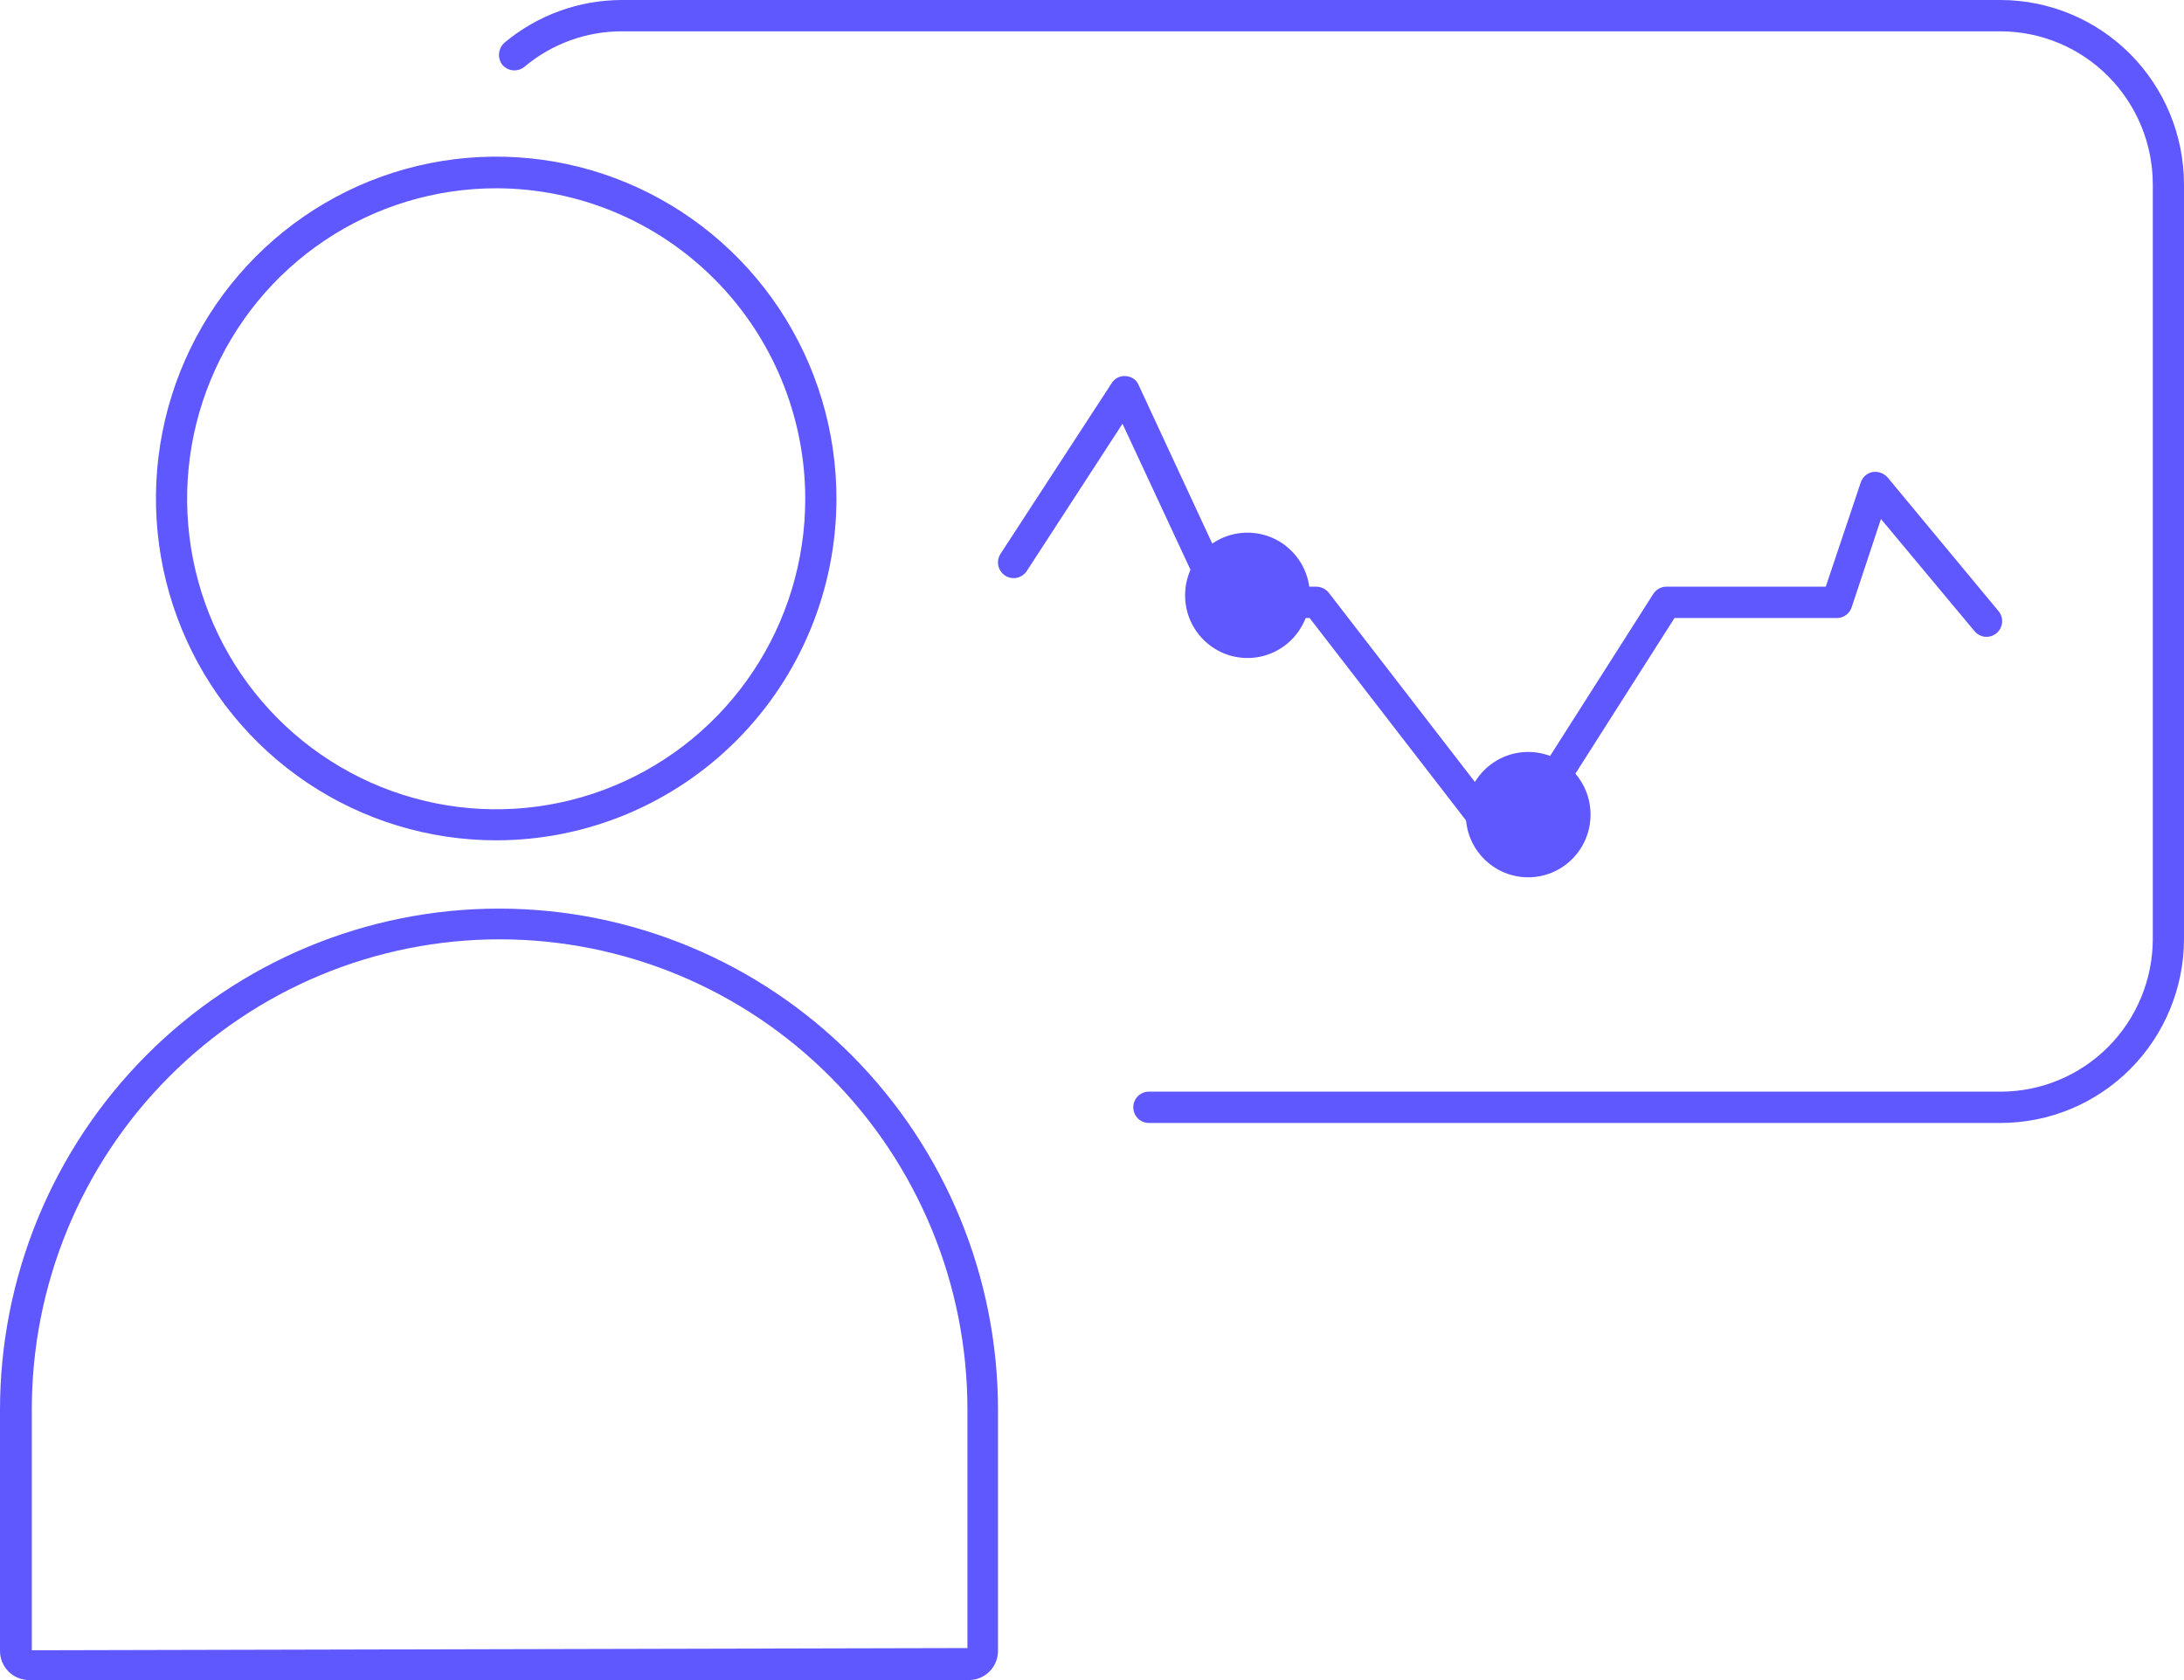
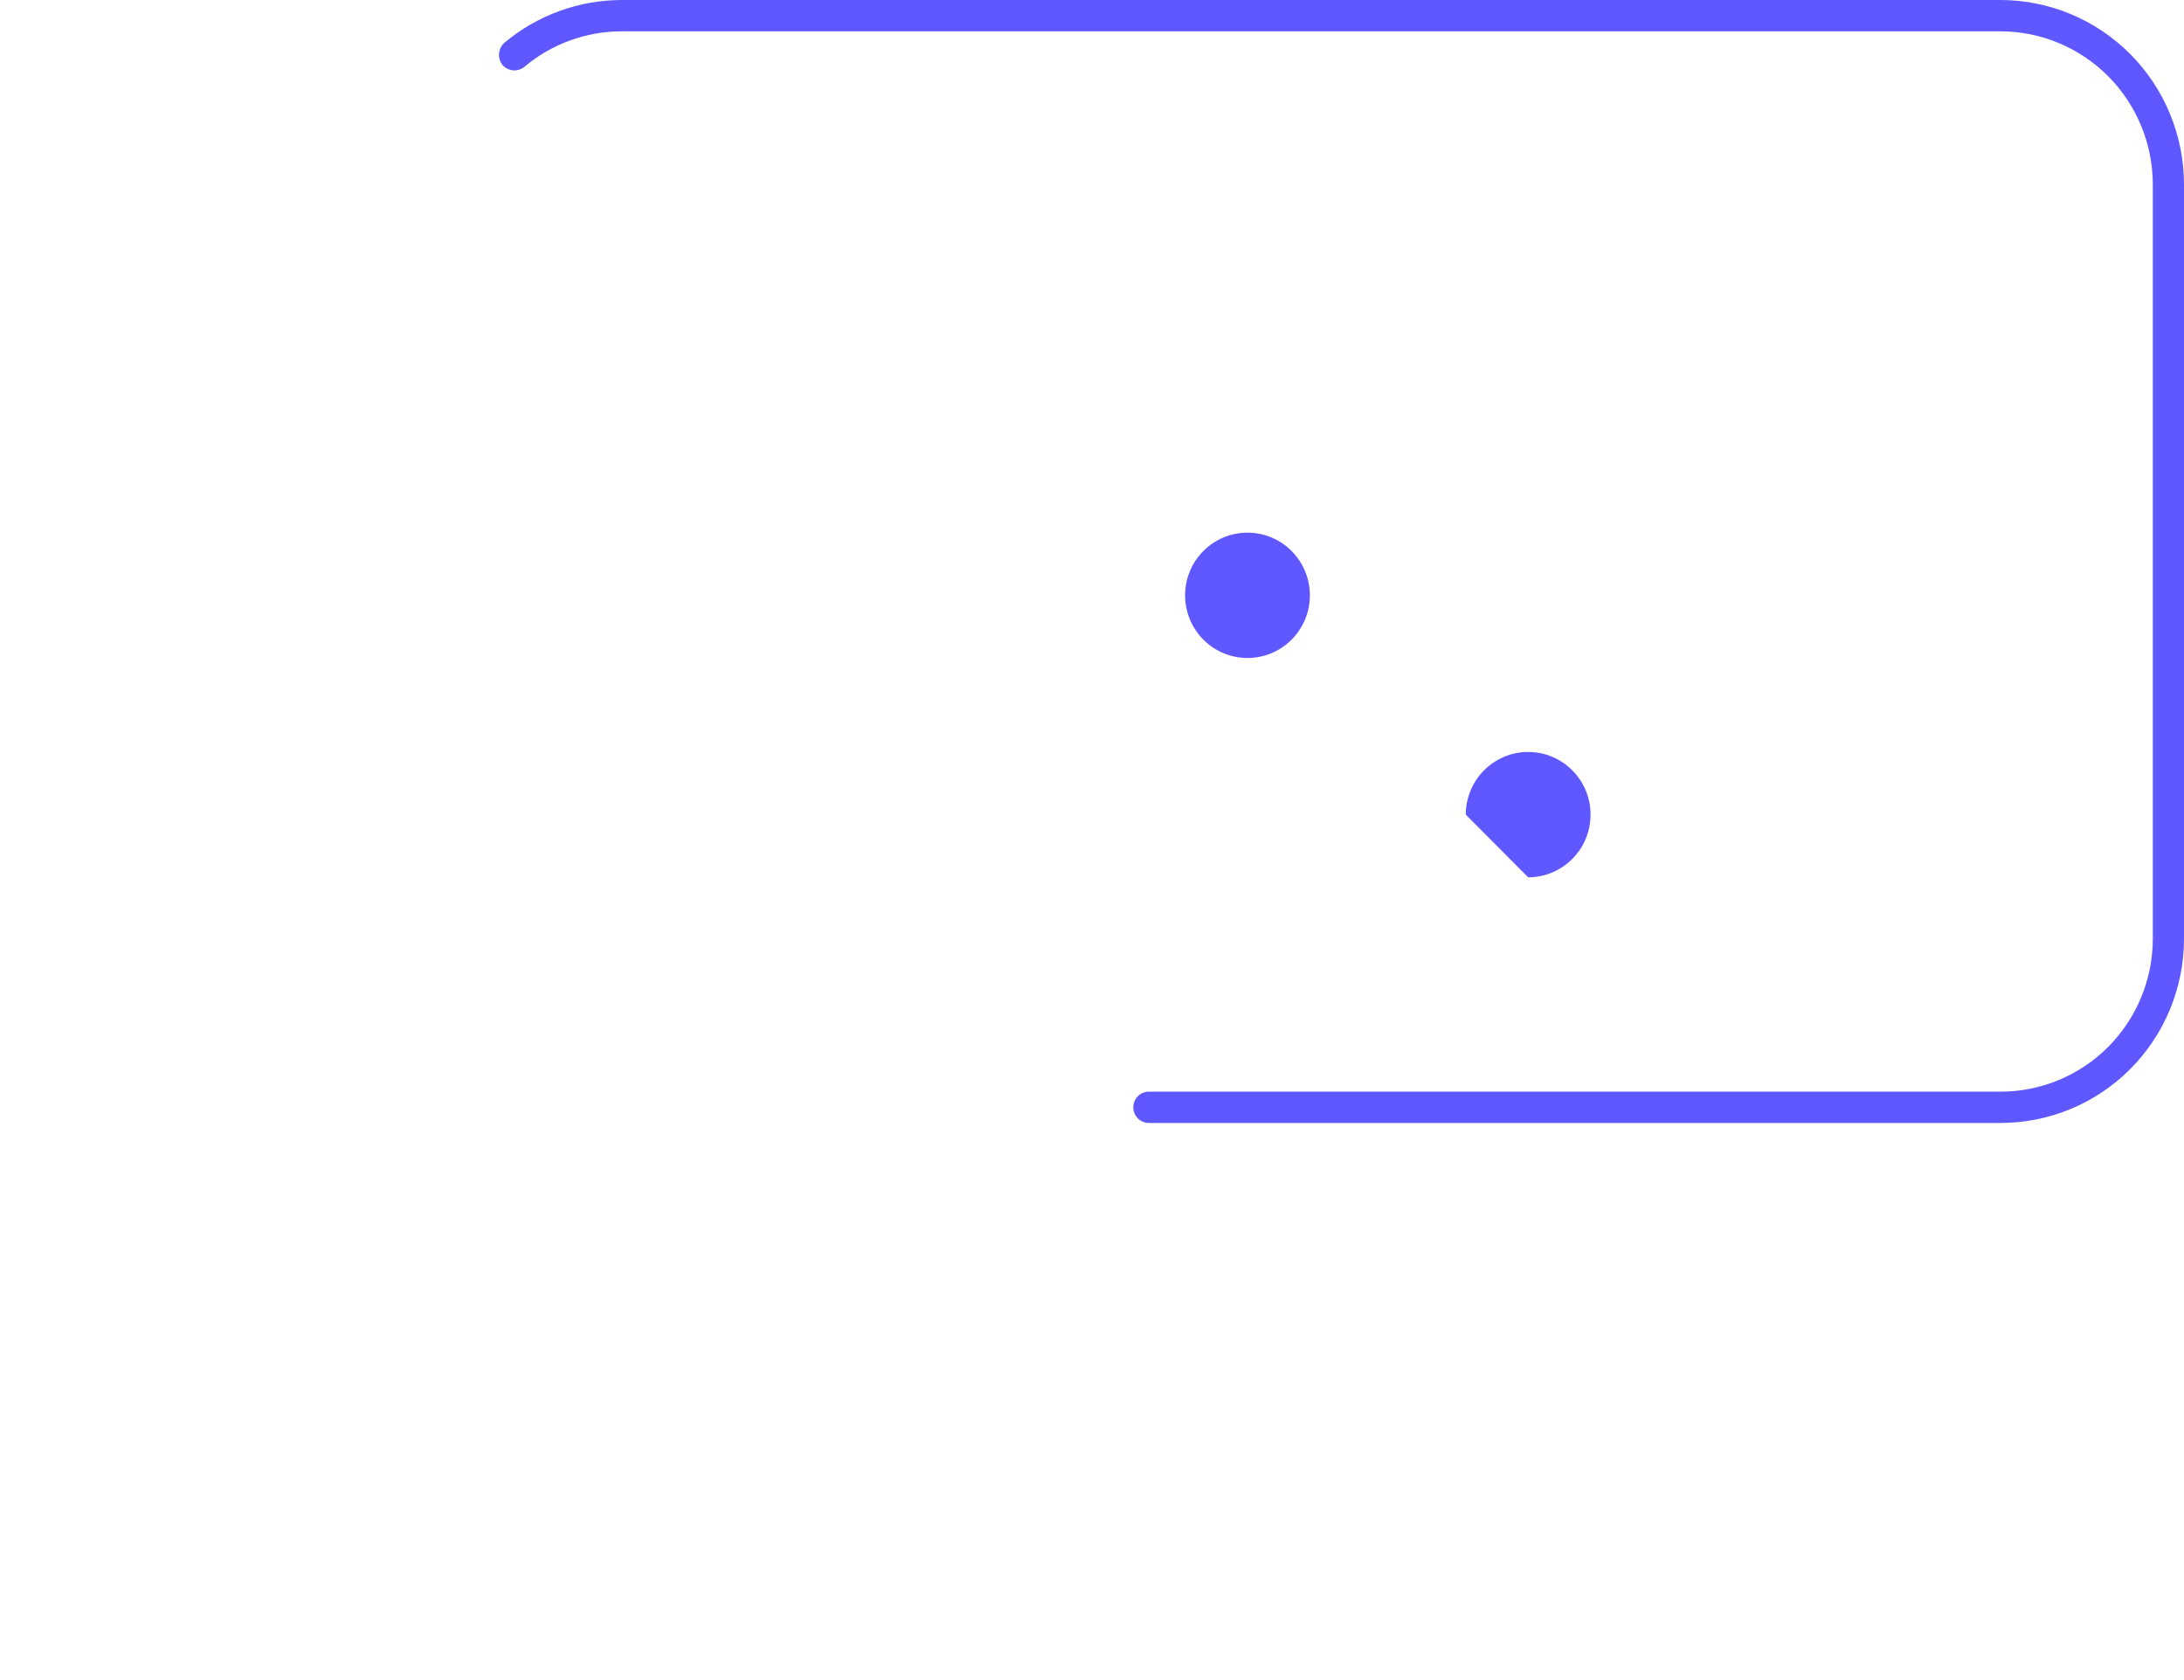
<svg xmlns="http://www.w3.org/2000/svg" width="78" height="60" viewBox="0 0 78 60" fill="none">
-   <path d="M34.64 59.999H1.036C0.761 59.999 0.498 59.889 0.303 59.694C0.109 59.499 0 59.234 0 58.958V50.353C0 45.605 1.878 41.051 5.22 37.693C8.562 34.336 13.095 32.449 17.821 32.449C22.548 32.449 27.081 34.336 30.423 37.693C33.765 41.051 35.643 45.605 35.643 50.353V58.958C35.643 59.228 35.538 59.488 35.351 59.682C35.164 59.876 34.909 59.99 34.64 59.999ZM17.844 33.546C13.412 33.546 9.163 35.314 6.03 38.462C2.896 41.61 1.136 45.879 1.136 50.331V58.936L34.551 58.857V50.331C34.551 45.879 32.791 41.61 29.658 38.462C26.524 35.314 22.275 33.546 17.844 33.546Z" fill="#5F57FF" />
-   <path d="M17.732 30.01C15.328 30.012 12.977 29.298 10.977 27.957C8.977 26.617 7.418 24.71 6.497 22.479C5.575 20.248 5.334 17.792 5.802 15.423C6.271 13.054 7.428 10.877 9.129 9.169C10.829 7.461 12.995 6.298 15.353 5.828C17.712 5.357 20.156 5.6 22.377 6.525C24.598 7.451 26.495 9.017 27.83 11.026C29.164 13.036 29.875 15.398 29.873 17.813C29.87 21.047 28.59 24.148 26.314 26.434C24.038 28.721 20.951 30.007 17.732 30.01ZM17.732 6.724C15.549 6.722 13.414 7.37 11.597 8.587C9.78 9.804 8.364 11.536 7.527 13.562C6.689 15.588 6.469 17.818 6.894 19.97C7.319 22.121 8.369 24.098 9.912 25.65C11.456 27.202 13.422 28.259 15.564 28.688C17.705 29.117 19.925 28.898 21.943 28.059C23.96 27.22 25.685 25.799 26.898 23.975C28.112 22.151 28.759 20.007 28.759 17.813C28.756 14.875 27.594 12.058 25.527 9.979C23.46 7.9 20.657 6.73 17.732 6.724Z" fill="#5F57FF" />
  <path d="M71.451 40.104H41.032C40.884 40.104 40.742 40.045 40.638 39.941C40.534 39.836 40.475 39.693 40.475 39.545C40.475 39.397 40.534 39.254 40.638 39.149C40.742 39.044 40.884 38.986 41.032 38.986H71.451C72.89 38.986 74.271 38.412 75.29 37.39C76.309 36.368 76.883 34.982 76.886 33.536V6.58C76.883 5.132 76.309 3.745 75.291 2.722C74.272 1.698 72.891 1.122 71.451 1.119H22.208C20.938 1.118 19.708 1.565 18.733 2.383C18.619 2.478 18.472 2.524 18.324 2.512C18.176 2.499 18.039 2.429 17.942 2.316C17.852 2.199 17.81 2.051 17.824 1.904C17.839 1.756 17.909 1.619 18.02 1.522C19.197 0.54 20.678 0.002 22.208 0H71.451C73.187 0.003 74.851 0.697 76.079 1.93C77.306 3.164 77.997 4.836 78 6.58V33.536C77.997 35.279 77.306 36.95 76.078 38.181C74.85 39.413 73.186 40.104 71.451 40.104Z" fill="#5F57FF" />
-   <path d="M53.889 30.933C53.806 30.934 53.723 30.915 53.648 30.878C53.572 30.841 53.506 30.787 53.455 30.721L46.772 22.071H43.676C43.571 22.073 43.468 22.044 43.379 21.988C43.29 21.933 43.219 21.853 43.174 21.758L40.089 15.133L36.67 20.393C36.629 20.454 36.577 20.507 36.517 20.549C36.456 20.59 36.388 20.62 36.316 20.635C36.244 20.65 36.17 20.651 36.098 20.637C36.026 20.623 35.957 20.595 35.895 20.555C35.834 20.514 35.781 20.462 35.74 20.401C35.699 20.34 35.669 20.272 35.654 20.2C35.639 20.127 35.639 20.053 35.652 19.98C35.666 19.908 35.694 19.839 35.734 19.777L39.699 13.69C39.751 13.602 39.827 13.532 39.918 13.486C40.009 13.441 40.111 13.422 40.212 13.432C40.31 13.438 40.406 13.471 40.487 13.528C40.568 13.586 40.63 13.665 40.668 13.757L44.01 20.952H47.017C47.103 20.954 47.188 20.975 47.265 21.013C47.342 21.052 47.41 21.108 47.462 21.176L53.822 29.412L59.047 21.209C59.097 21.131 59.166 21.066 59.248 21.021C59.33 20.976 59.421 20.952 59.514 20.952H65.206L66.453 17.237C66.483 17.141 66.538 17.055 66.613 16.988C66.688 16.922 66.779 16.876 66.877 16.857C66.975 16.842 67.075 16.851 67.168 16.884C67.261 16.918 67.345 16.973 67.411 17.047L71.376 21.825C71.471 21.939 71.516 22.086 71.503 22.234C71.489 22.382 71.418 22.519 71.304 22.614C71.19 22.709 71.044 22.754 70.896 22.741C70.749 22.727 70.614 22.655 70.519 22.541L67.177 18.535L66.13 21.691C66.093 21.803 66.021 21.9 65.925 21.968C65.829 22.037 65.713 22.073 65.596 22.071H59.804L54.324 30.676C54.279 30.755 54.214 30.82 54.135 30.865C54.057 30.91 53.968 30.934 53.878 30.933H53.889Z" fill="#5F57FF" />
-   <path d="M54.577 31.331C55.808 31.331 56.805 30.329 56.805 29.093C56.805 27.857 55.808 26.855 54.577 26.855C53.347 26.855 52.35 27.857 52.35 29.093C52.35 30.329 53.347 31.331 54.577 31.331Z" fill="#5F57FF" />
+   <path d="M54.577 31.331C55.808 31.331 56.805 30.329 56.805 29.093C56.805 27.857 55.808 26.855 54.577 26.855C53.347 26.855 52.35 27.857 52.35 29.093Z" fill="#5F57FF" />
  <path d="M44.553 23.499C45.783 23.499 46.781 22.497 46.781 21.261C46.781 20.025 45.783 19.023 44.553 19.023C43.323 19.023 42.325 20.025 42.325 21.261C42.325 22.497 43.323 23.499 44.553 23.499Z" fill="#5F57FF" />
</svg>